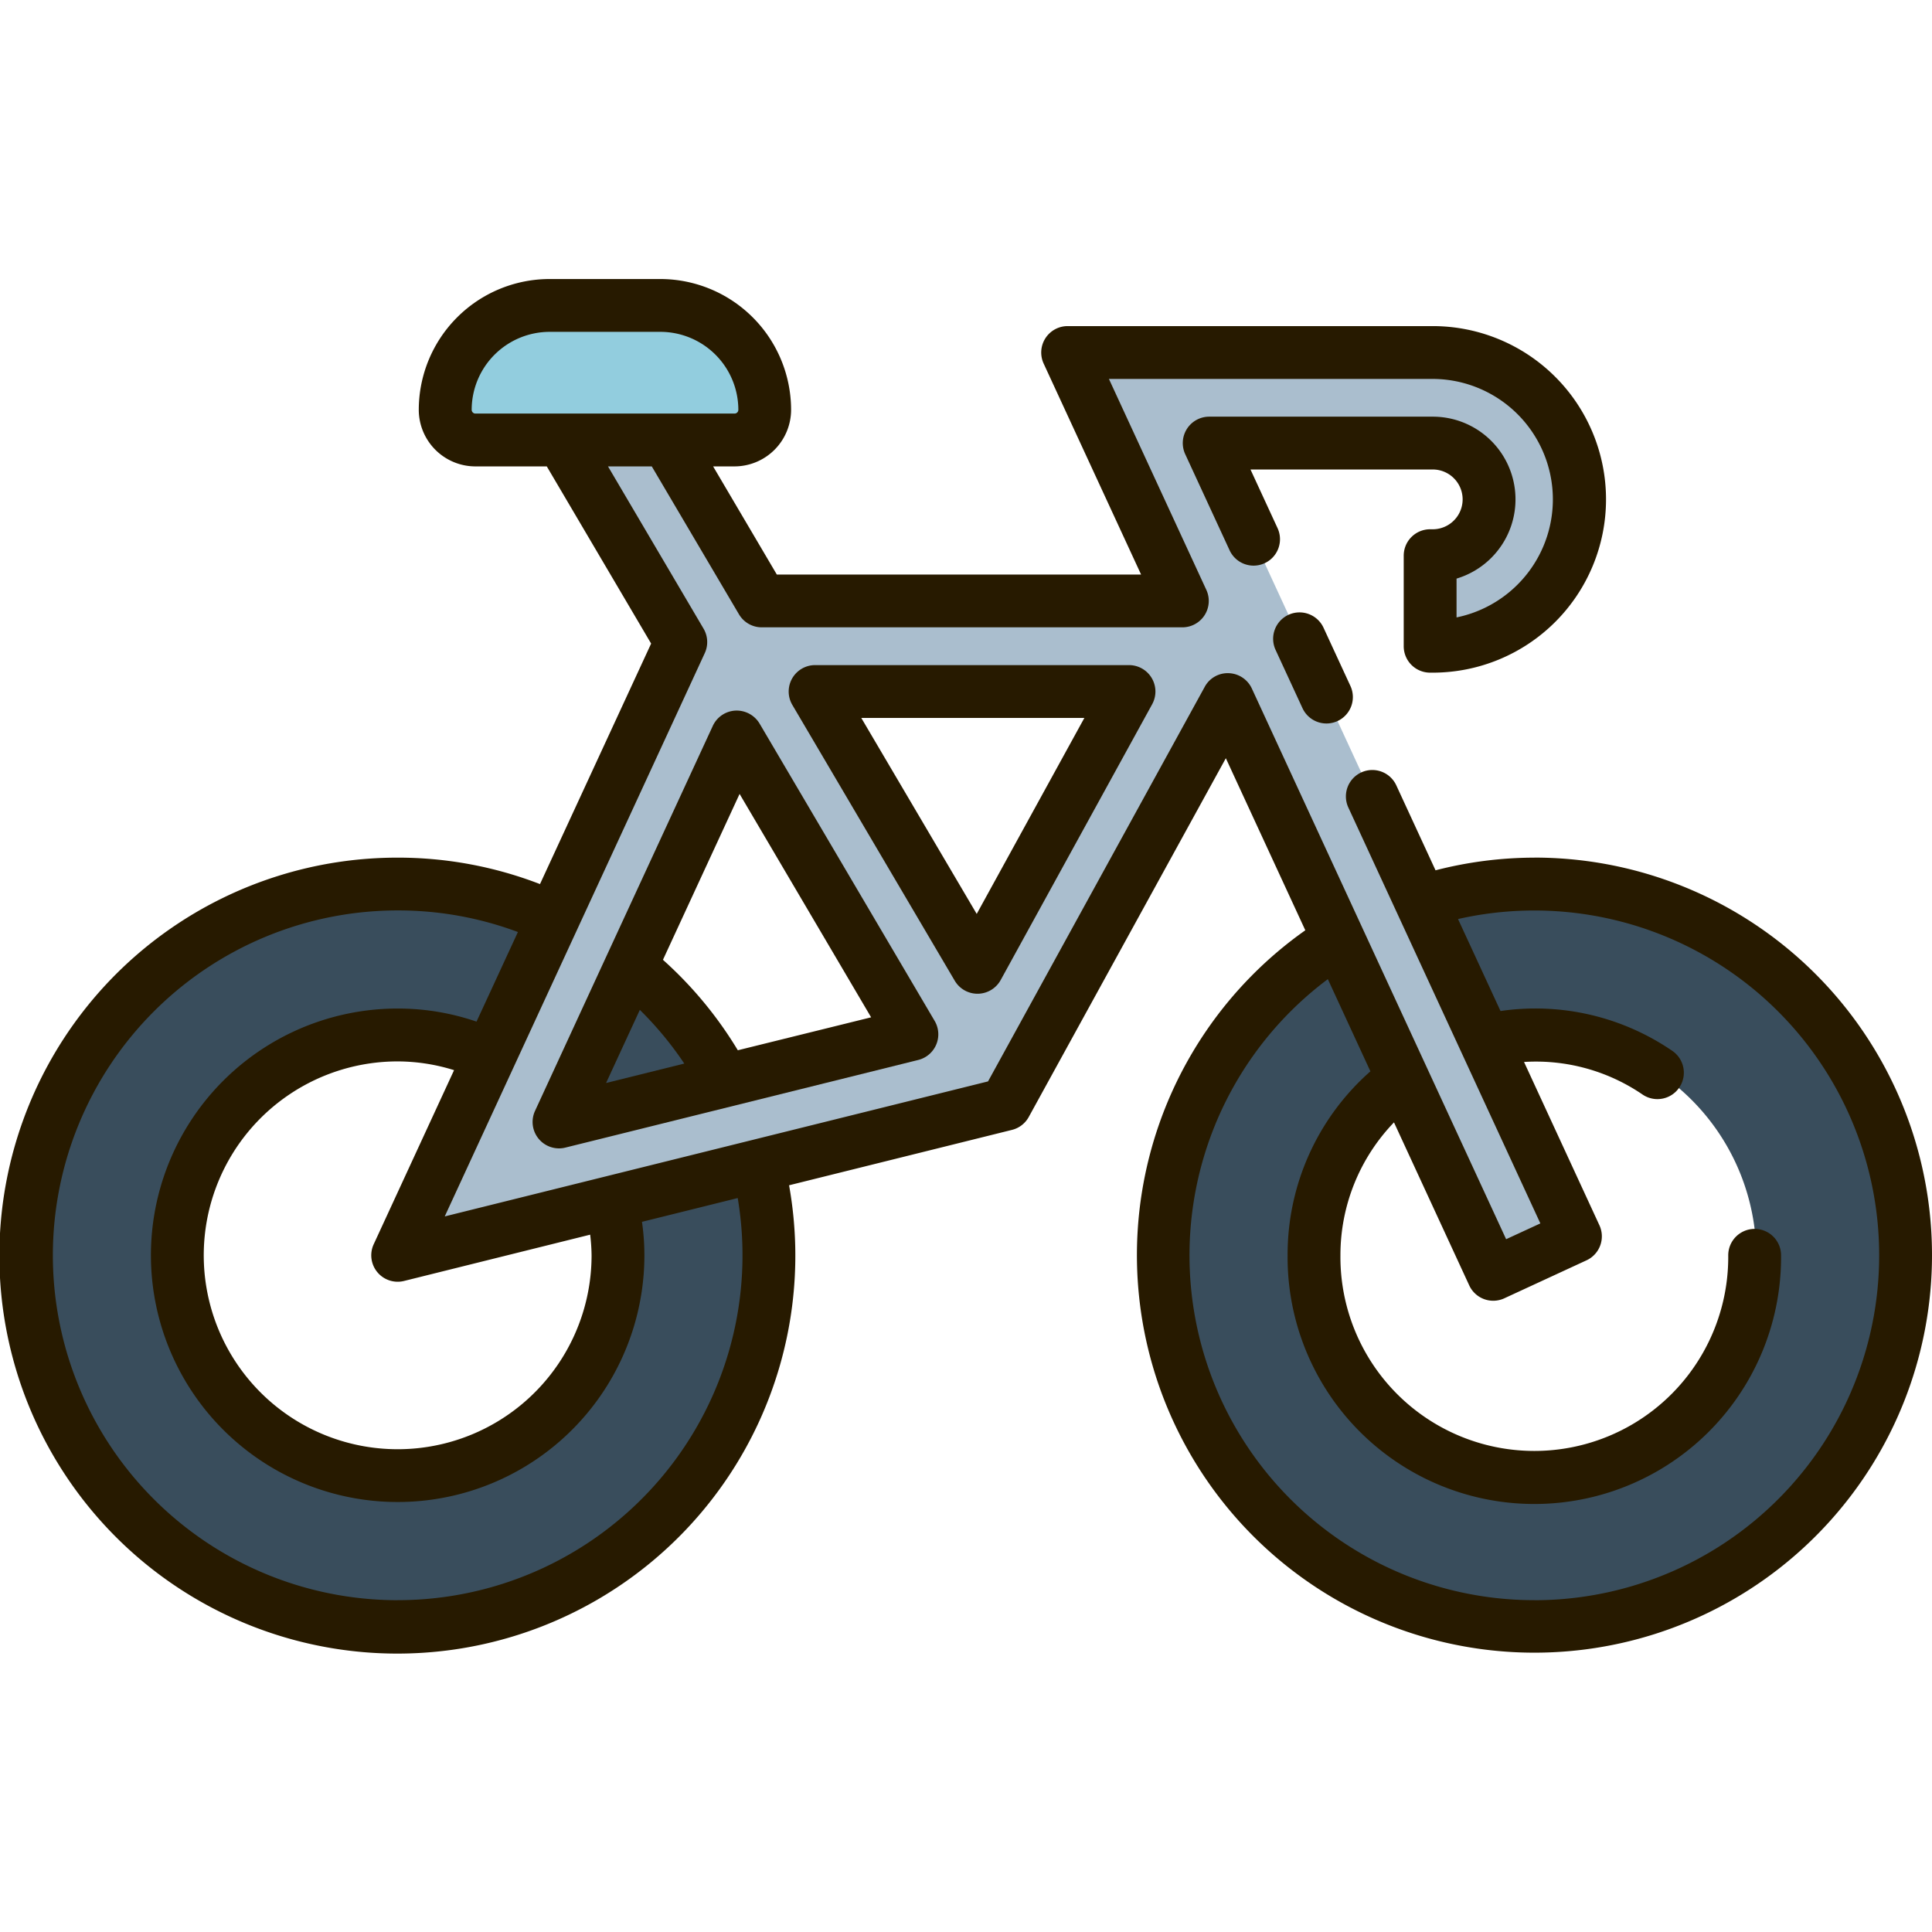
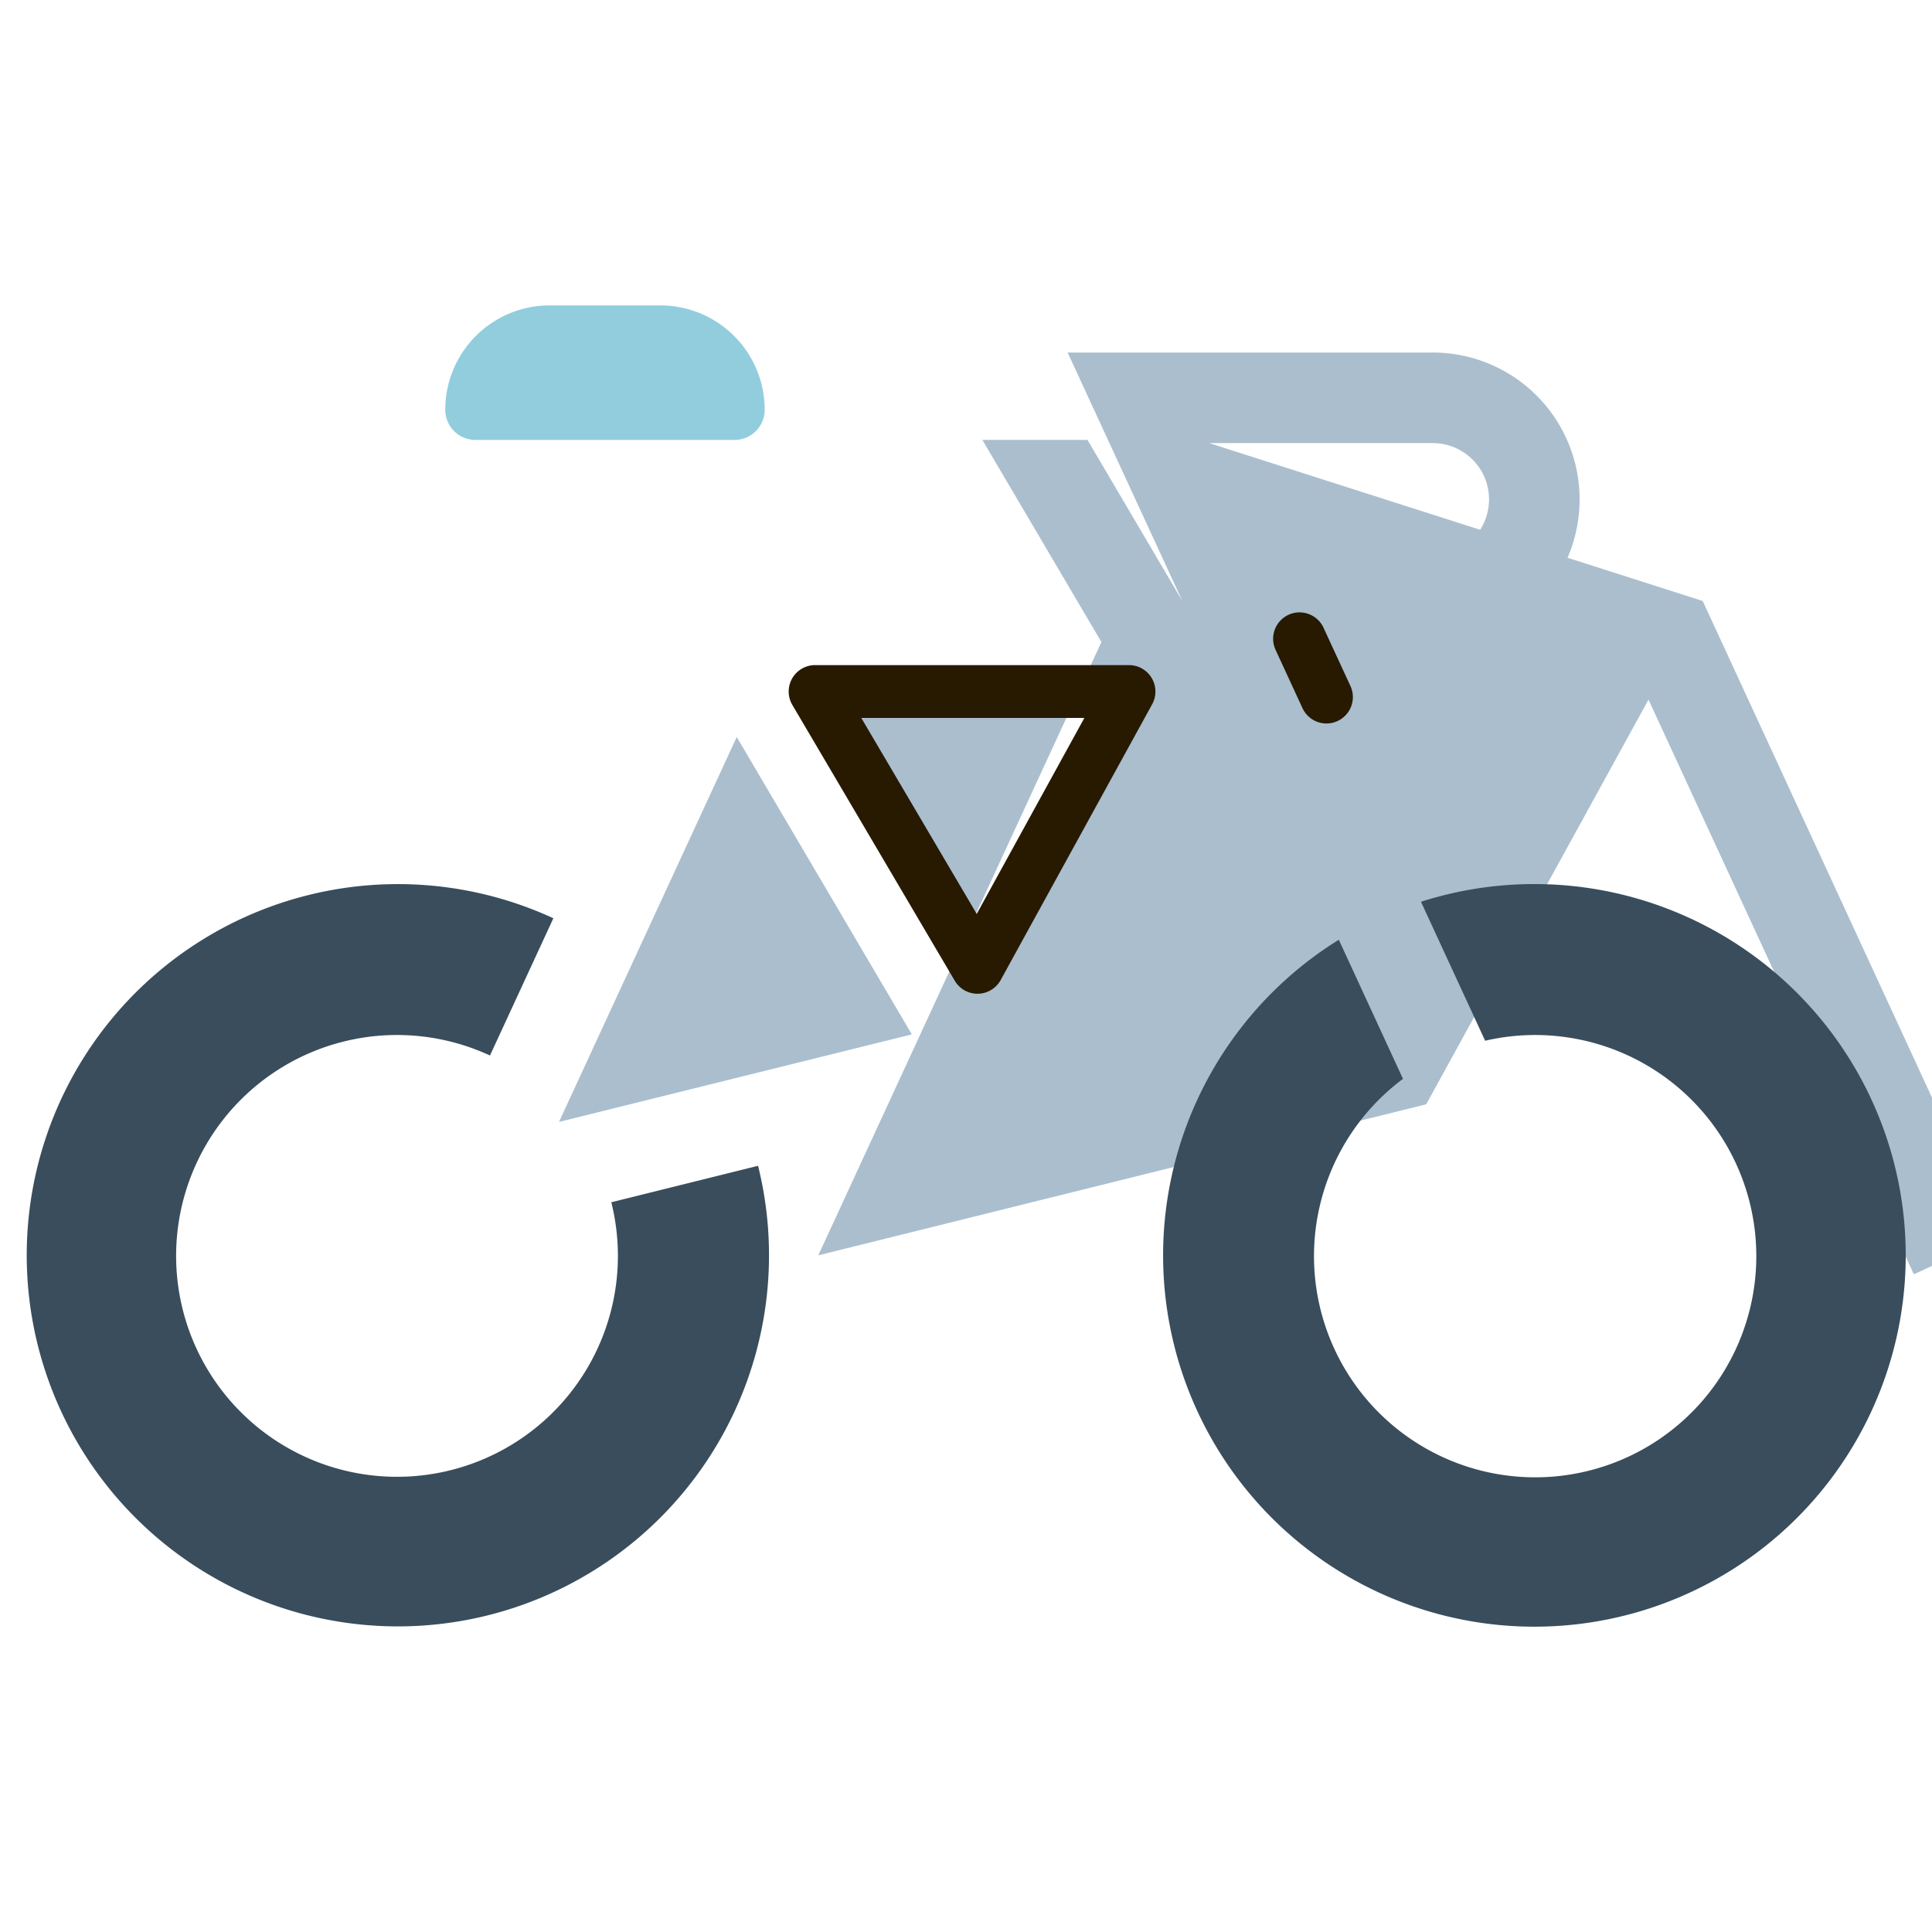
<svg xmlns="http://www.w3.org/2000/svg" id="Layer_2" height="512" viewBox="0 0 128 128" width="512" data-name="Layer 2">
  <path d="m36.409 20.234h7.339a6.914 6.914 0 0 1 6.914 6.914 2 2 0 0 1 -2 2h-17.162a2 2 0 0 1 -2-2 6.914 6.914 0 0 1 6.914-6.914z" fill="#92cdde" />
-   <path d="m80.112 29.356h14.811a3.73 3.73 0 1 1 0 7.46h-.173v6h.173a9.73 9.73 0 1 0 0-19.46h-24.19l7.6 16.46h-27.866l-6.283-10.668h-6.964l7.886 13.389-18.759 40.632 40.278-10.008 14.726-26.808 17.579 38.073 5.447-2.515-19.435-42.095zm-43.076 44.973 11.775-25.5 11.6 19.7zm27.727-10.241-10.763-18.272h20.8z" fill="#aabece" />
-   <path d="m41.791 64.03-4.428 9.591c.148.171.292.343.432.52l10.256-2.548a24.686 24.686 0 0 0 -6.26-7.563z" fill="#394d5c" />
+   <path d="m80.112 29.356h14.811a3.73 3.73 0 1 1 0 7.46h-.173v6h.173a9.73 9.73 0 1 0 0-19.46h-24.19l7.6 16.46l-6.283-10.668h-6.964l7.886 13.389-18.759 40.632 40.278-10.008 14.726-26.808 17.579 38.073 5.447-2.515-19.435-42.095zm-43.076 44.973 11.775-25.5 11.6 19.7zm27.727-10.241-10.763-18.272h20.8z" fill="#aabece" />
  <path d="m40.5 79.653a14.635 14.635 0 1 1 -8.038-9.722l4.2-9.094a24.589 24.589 0 1 0 13.562 16.4z" fill="#394d5c" />
  <path d="m101.653 58.572a24.559 24.559 0 0 0 -7.51 1.172l4.251 9.208a14.652 14.652 0 1 1 -5.443 2.525l-4.251-9.215a24.6 24.6 0 1 0 12.956-3.69z" fill="#394d5c" />
  <g fill="#271a00">
    <path d="m85.364 40.733a1.752 1.752 0 0 0 -.854 2.324l1.775 3.843a1.75 1.75 0 1 0 3.178-1.466l-1.776-3.846a1.753 1.753 0 0 0 -2.323-.855z" />
    <path d="m64.763 65.838h.026a1.756 1.756 0 0 0 1.508-.907l10.037-18.273a1.751 1.751 0 0 0 -1.534-2.593h-20.8a1.75 1.75 0 0 0 -1.507 2.635l10.762 18.276a1.749 1.749 0 0 0 1.508.862zm7.079-18.273-7.132 12.985-7.648-12.985z" />
-     <path d="m48.724 47.079a1.749 1.749 0 0 0 -1.5 1.015l-7.024 15.206-1.644 3.562-3.109 6.738a1.75 1.75 0 0 0 1.589 2.483 1.688 1.688 0 0 0 .422-.052l.759-.188.983-.243 21.638-5.375a1.751 1.751 0 0 0 1.086-2.586l-11.6-19.7a1.77 1.77 0 0 0 -1.6-.86zm-8.57 24.672 2.237-4.844a22.737 22.737 0 0 1 2.945 3.557zm8.729-2.168a26.16 26.16 0 0 0 -4.961-5.993l5.078-10.99 8.714 14.8z" />
-     <path d="m101.653 56.821a26.374 26.374 0 0 0 -6.545.839l-2.6-5.63a1.75 1.75 0 0 0 -3.177 1.47l3.222 6.978 4.251 9.207 5.249 11.369-2.268 1.046-5.245-11.356-1.556-3.368-10.045-21.757a1.751 1.751 0 0 0 -1.528-1.019 1.728 1.728 0 0 0 -1.595.906l-14.356 26.14-22.81 5.668-2.575.64-10.61 2.637 6.635-14.376 2.144-4.644 8.449-18.3a1.75 1.75 0 0 0 -.081-1.622l-6.33-10.749h2.9l5.777 9.8a1.749 1.749 0 0 0 1.508.862h27.866a1.748 1.748 0 0 0 1.589-2.483l-6.453-13.974h21.454a7.981 7.981 0 0 1 1.577 15.8v-2.571a5.48 5.48 0 0 0 -1.577-10.729h-14.811a1.751 1.751 0 0 0 -1.589 2.484l2.941 6.369a1.75 1.75 0 0 0 3.178-1.467l-1.794-3.886h12.075a1.98 1.98 0 1 1 0 3.96h-.173a1.75 1.75 0 0 0 -1.75 1.75v6a1.749 1.749 0 0 0 1.75 1.75h.173a11.48 11.48 0 1 0 0-22.96h-24.19a1.75 1.75 0 0 0 -1.588 2.484l6.455 13.976h-24.133l-4.221-7.165h1.416a3.755 3.755 0 0 0 3.75-3.75 8.674 8.674 0 0 0 -8.664-8.664h-7.339a8.674 8.674 0 0 0 -8.664 8.664 3.755 3.755 0 0 0 3.755 3.75h4.726l6.913 11.738-7.363 15.935a26.1 26.1 0 0 0 -9.429-1.752 26.367 26.367 0 1 0 25.931 21.707l14.769-3.67a1.746 1.746 0 0 0 1.112-.858l13.056-23.766 5.265 11.4a26.338 26.338 0 1 0 15.173-4.816zm-70.153-29.421a.25.25 0 0 1 -.25-.25 5.17 5.17 0 0 1 5.164-5.164h7.339a5.17 5.17 0 0 1 5.164 5.164.25.25 0 0 1 -.25.25zm-5.148 78.618a22.848 22.848 0 0 1 0-45.7 22.639 22.639 0 0 1 7.961 1.431l-2.742 5.936a16.078 16.078 0 0 0 -5.219-.867 16.347 16.347 0 1 0 16.341 16.35 15.5 15.5 0 0 0 -.161-2.218l6.344-1.576a22.849 22.849 0 0 1 -22.529 26.642zm12.841-22.85a12.847 12.847 0 1 1 -12.846-12.847 12.59 12.59 0 0 1 3.736.58l-5.325 11.535a1.75 1.75 0 0 0 2.011 2.431l12.331-3.067a12.226 12.226 0 0 1 .093 1.368zm62.46 22.848a22.847 22.847 0 0 1 -13.68-41.145l2.82 6.108a16.174 16.174 0 0 0 -5.486 12.189 16.347 16.347 0 1 0 32.693 0 1.75 1.75 0 0 0 -3.5 0 12.847 12.847 0 1 1 -25.693 0 12.675 12.675 0 0 1 3.548-8.807l4.986 10.8a1.75 1.75 0 0 0 2.322.856l5.447-2.517a1.75 1.75 0 0 0 .856-2.322l-4.995-10.82a12.516 12.516 0 0 1 7.857 2.161 1.75 1.75 0 1 0 1.961-2.9 16.039 16.039 0 0 0 -11.376-2.636l-1.937-4.194-.878-1.9a22.848 22.848 0 1 1 5.055 45.13z" />
  </g>
</svg>